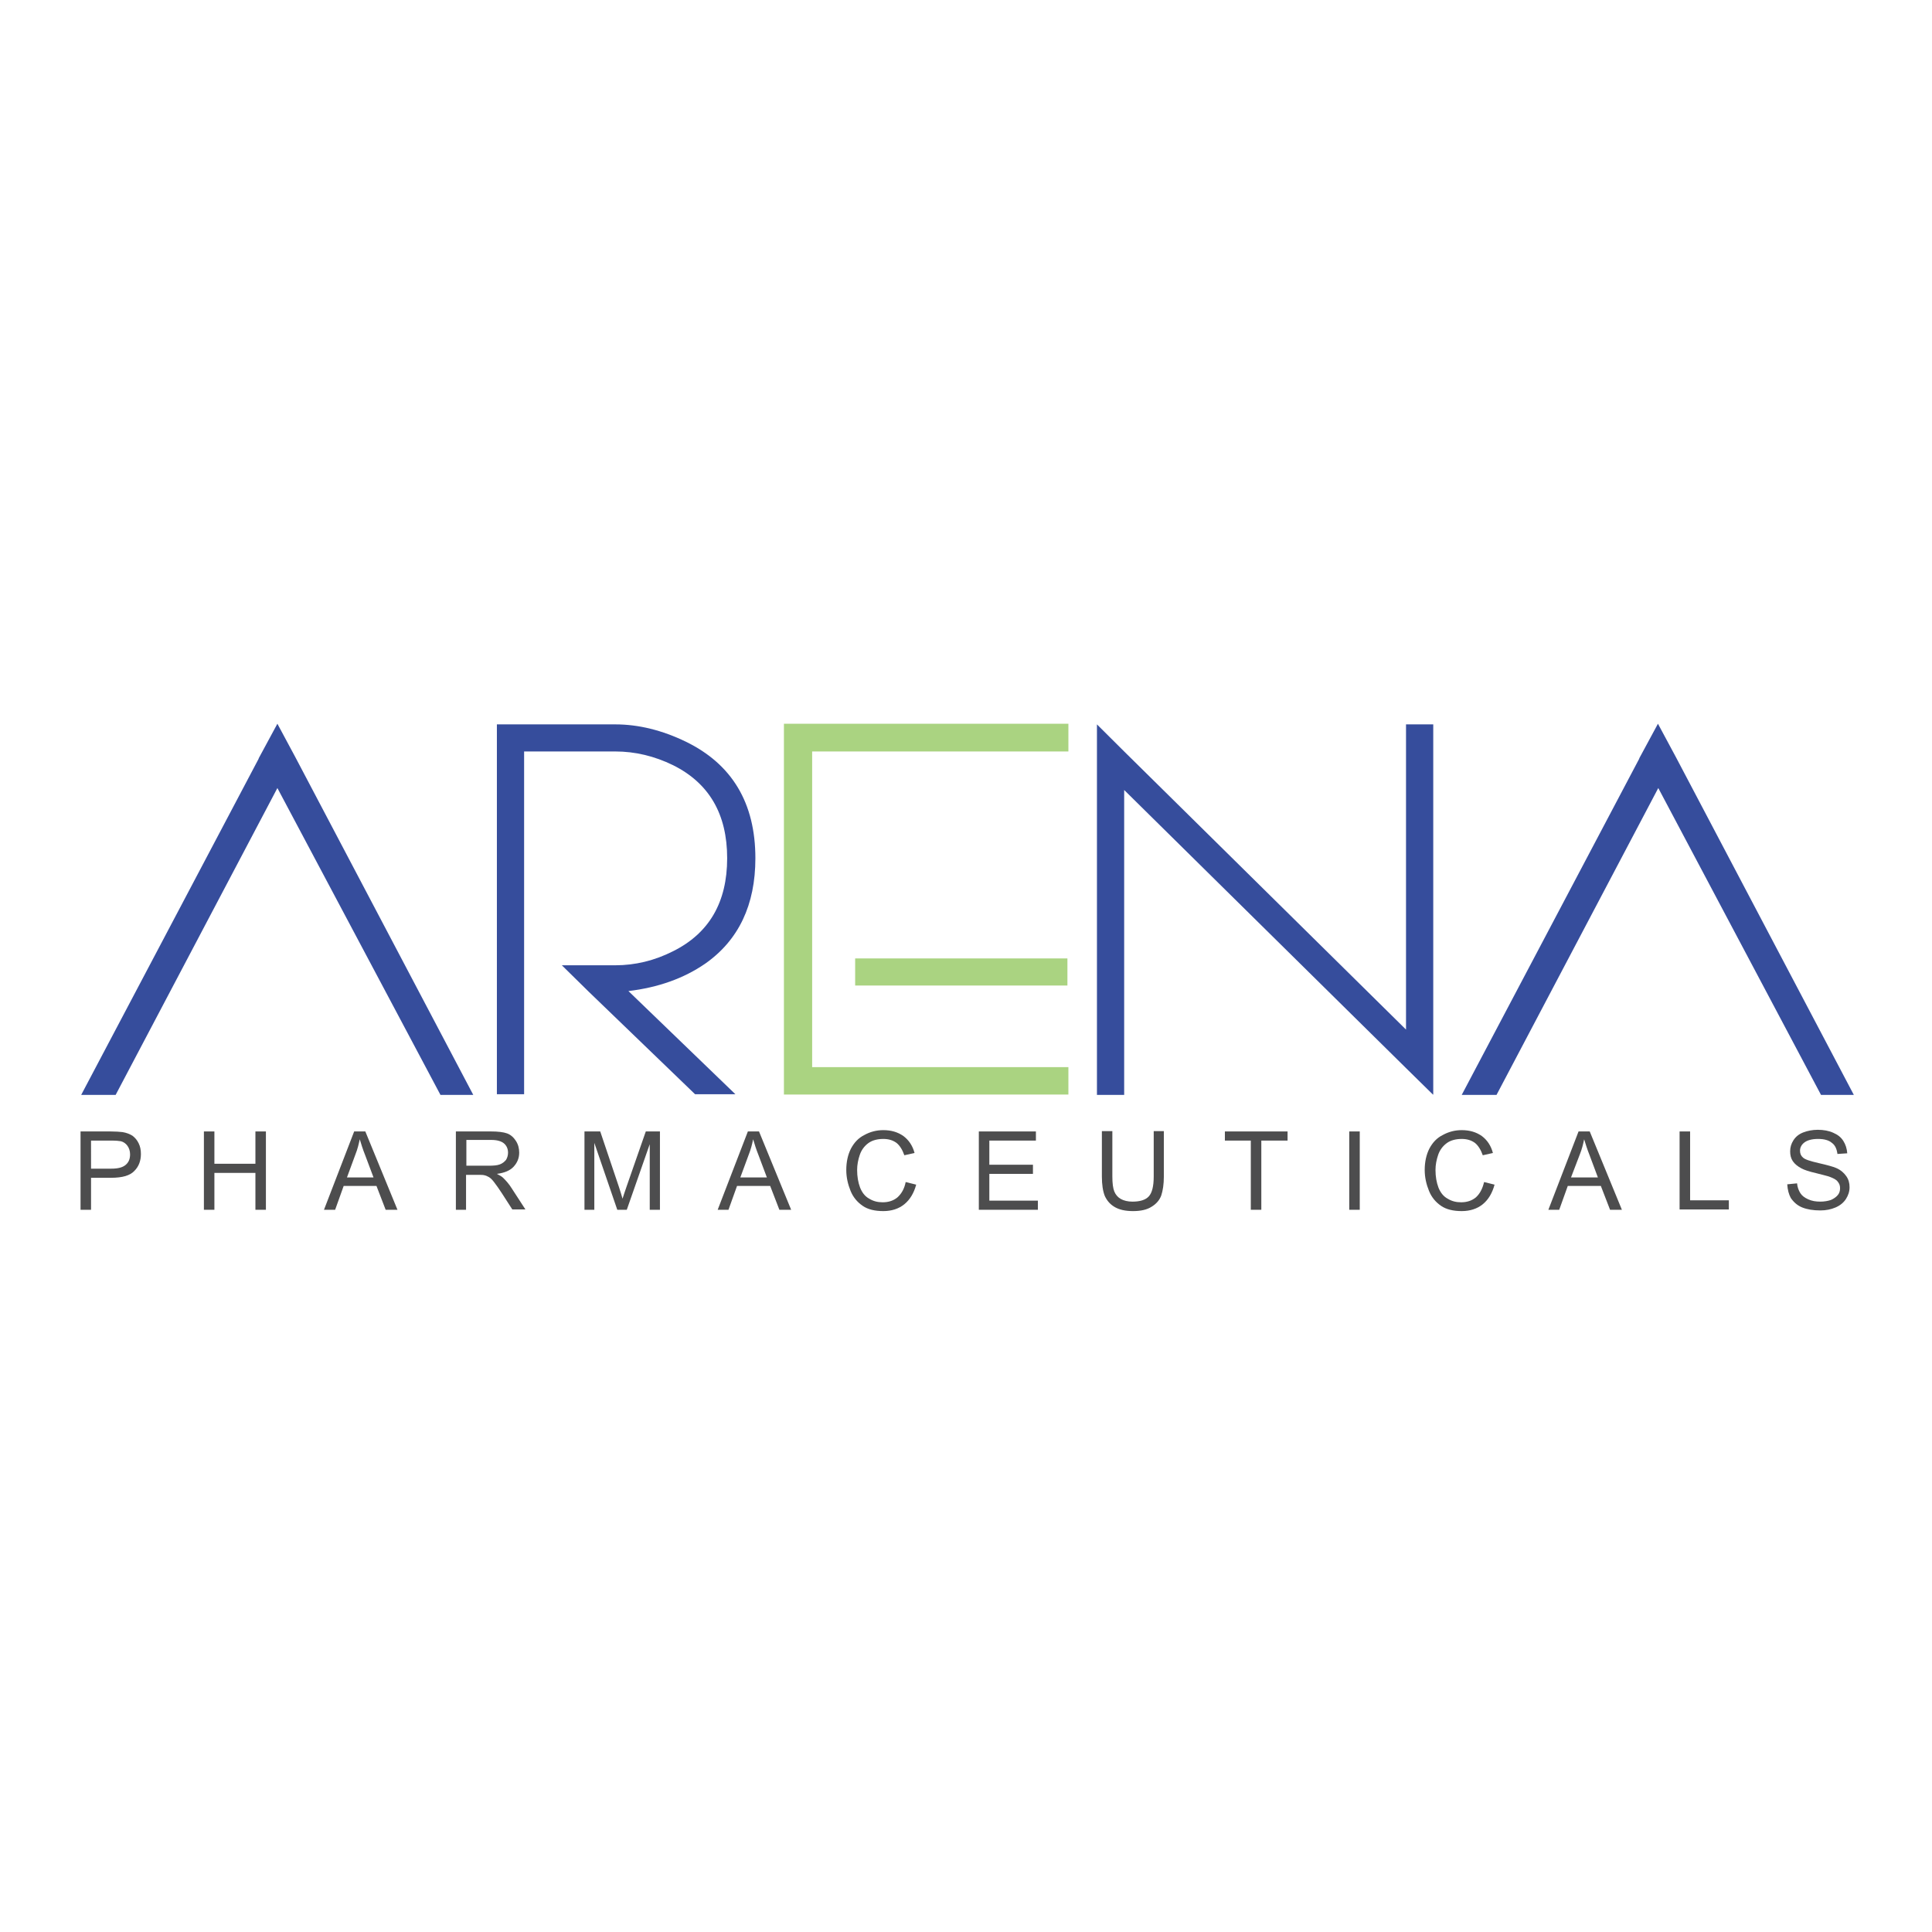
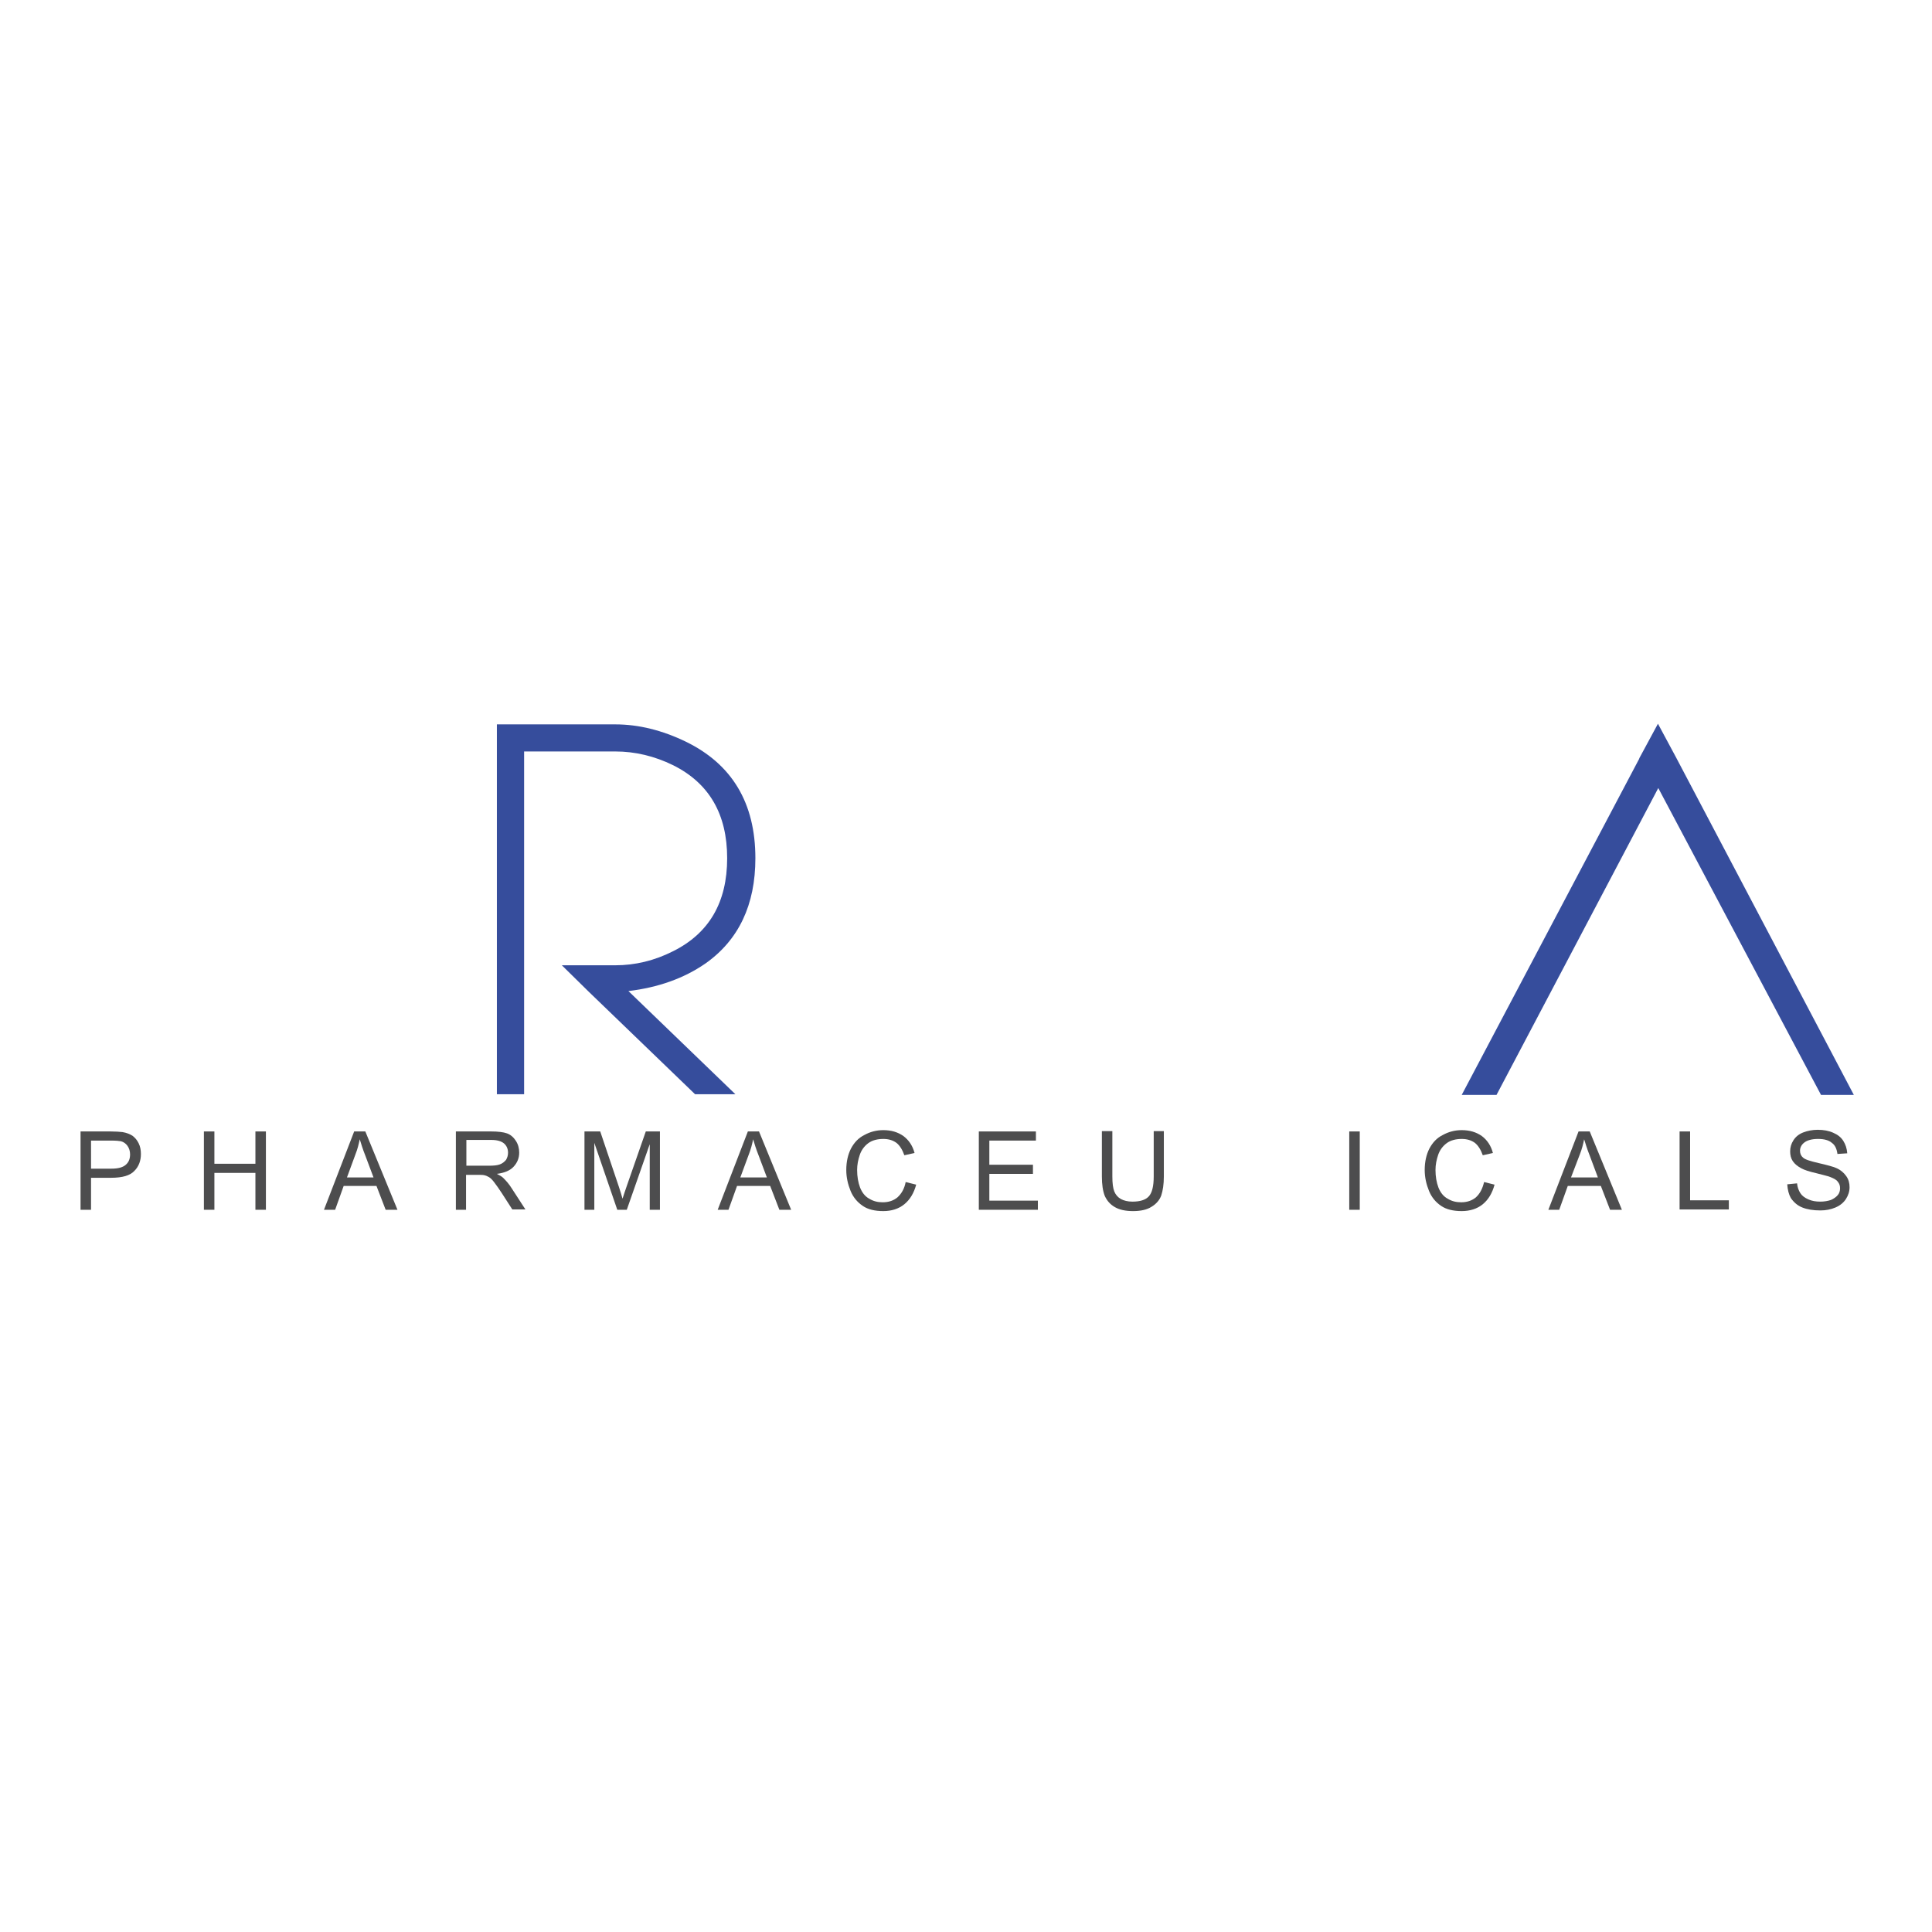
<svg xmlns="http://www.w3.org/2000/svg" xmlns:xlink="http://www.w3.org/1999/xlink" version="1.1" id="Layer_1" x="0px" y="0px" width="800px" height="800px" viewBox="0 0 800 800" enable-background="new 0 0 800 800" xml:space="preserve">
  <g>
    <g>
      <defs>
        <rect id="SVGID_1_" x="30.986" y="298.397" width="738.028" height="203.205" />
      </defs>
      <clipPath id="SVGID_2_">
        <use xlink:href="#SVGID_1_" overflow="visible" />
      </clipPath>
      <g clip-path="url(#SVGID_2_)">
        <defs>
          <rect id="SVGID_3_" x="30.986" y="298.4" width="738.028" height="203.202" />
        </defs>
        <clipPath id="SVGID_4_">
          <use xlink:href="#SVGID_3_" overflow="visible" />
        </clipPath>
-         <polygon clip-path="url(#SVGID_4_)" fill="#364D9C" points="195.965,453.366 182.382,453.366 114.86,326.309 47.889,453.366      33.622,453.366 107.118,314.145 107.118,314.008 114.86,299.68 122.335,313.603    " />
        <path clip-path="url(#SVGID_4_)" fill="#364D9C" d="M312.788,355.37c0,19.328-6.918,33.924-20.779,43.658     c-8.826,6.083-19.424,9.869-31.79,11.354l44.29,42.715h-16.698l-43.886-42.307l-11.279-11.086h22.145     c8.155,0,16.162-1.892,23.9-5.814c14.948-7.434,22.413-20.273,22.413-38.521c0-18.249-7.465-31.091-22.413-38.524     c-7.738-3.784-15.745-5.677-23.9-5.677h-37.768v88.536v11.086v42.307h-11.273V299.951h11.273h37.768     c9.649,0,19.428,2.432,29.207,7.165C303.144,316.44,312.788,332.525,312.788,355.37z" />
-         <path clip-path="url(#SVGID_4_)" fill="#AAD381" d="M441.996,408.087h-87.895v-11.22h87.895V408.087z M442.402,311.169H336.294     v130.708h106.108v11.354H324.608V299.68h117.794V311.169z" />
-         <polygon clip-path="url(#SVGID_4_)" fill="#364D9C" points="593.477,299.951 593.477,453.231 593.342,453.231 582.203,442.28      465.496,327.119 465.496,453.366 454.223,453.366 454.223,299.951 465.496,311.169 582.203,426.329 582.203,299.951    " />
        <polygon clip-path="url(#SVGID_4_)" fill="#364D9C" points="767.627,453.366 754.039,453.366 686.656,326.309 619.682,453.366      605.273,453.366 678.783,314.145 678.783,314.008 686.521,299.68 694.004,313.603    " />
        <path clip-path="url(#SVGID_4_)" fill="#4D4D4E" d="M37.699,483.916h8.423c2.851,0,4.753-0.542,5.979-1.625     c1.222-1.079,1.763-2.431,1.763-4.324c0-1.352-0.407-2.569-1.087-3.513c-0.676-0.949-1.629-1.625-2.717-1.894     c-0.675-0.135-2.036-0.269-4.072-0.269h-8.289V483.916z M33.354,500.944v-32.438h12.361c2.174,0,3.804,0.135,5.026,0.269     c1.629,0.269,2.989,0.813,4.077,1.485c1.083,0.813,1.902,1.763,2.578,3.109c0.68,1.352,0.953,2.843,0.953,4.463     c0,2.703-0.814,5.139-2.716,7.026c-1.768,1.894-4.892,2.838-9.645,2.838h-8.289v13.247H33.354z" />
        <polygon clip-path="url(#SVGID_4_)" fill="#4D4D4E" points="84.432,500.944 84.432,468.507 88.777,468.507 88.777,481.888      105.762,481.888 105.762,468.507 110.107,468.507 110.107,500.944 105.762,500.944 105.762,485.675 88.777,485.675      88.777,500.944    " />
        <path clip-path="url(#SVGID_4_)" fill="#4D4D4E" d="M143.665,487.563h11.005l-3.397-9.055c-1.087-2.708-1.767-5.004-2.309-6.759     c-0.412,2.028-0.953,4.189-1.768,6.217L143.665,487.563z M134.154,500.944l12.5-32.438h4.619l13.31,32.438h-4.891l-3.8-9.864     h-13.588l-3.531,9.864H134.154z" />
        <path clip-path="url(#SVGID_4_)" fill="#4D4D4E" d="M193.115,482.698h9.237c2.036,0,3.531-0.135,4.618-0.542     c1.087-0.402,1.902-1.083,2.583-1.889c0.542-0.948,0.815-1.897,0.815-2.977c0-1.49-0.547-2.837-1.629-3.786     c-1.088-0.944-2.855-1.481-5.299-1.481h-10.325V482.698z M188.769,500.944v-32.438h14.537c2.851,0,5.16,0.269,6.655,0.811     c1.491,0.541,2.716,1.623,3.666,3.108c0.953,1.486,1.36,3.106,1.36,4.865c0,2.296-0.814,4.189-2.31,5.814     c-1.495,1.62-3.804,2.569-6.927,2.972c1.087,0.542,2.036,1.083,2.577,1.62c1.227,1.218,2.449,2.569,3.536,4.327l5.706,8.786     h-5.433l-4.351-6.759c-1.222-1.894-2.31-3.379-3.125-4.458c-0.814-1.081-1.495-1.757-2.174-2.165     c-0.676-0.402-1.356-0.676-2.037-0.81c-0.542-0.135-1.361-0.135-2.448-0.135h-5.022v14.46H188.769z" />
        <path clip-path="url(#SVGID_4_)" fill="#4D4D4E" d="M242.018,500.944v-32.438h6.525l7.743,22.976     c0.681,2.167,1.222,3.787,1.495,4.87c0.398-1.218,0.944-2.977,1.759-5.272l7.873-22.573h5.854v32.438h-4.22v-27.166     l-9.506,27.166h-3.934l-9.51-27.708v27.708H242.018z" />
        <path clip-path="url(#SVGID_4_)" fill="#4D4D4E" d="M306.55,487.563h11.005l-3.406-9.055c-1.087-2.708-1.768-5.004-2.291-6.759     c-0.408,2.028-0.953,4.189-1.768,6.217L306.55,487.563z M297.178,500.944l12.5-32.438h4.61l13.314,32.438h-4.879l-3.808-9.864     h-13.727l-3.54,9.864H297.178z" />
        <g clip-path="url(#SVGID_4_)">
          <defs>
            <rect id="SVGID_5_" x="32.271" y="299.68" width="736.44" height="201.807" />
          </defs>
          <clipPath id="SVGID_6_">
            <use xlink:href="#SVGID_5_" overflow="visible" />
          </clipPath>
          <path clip-path="url(#SVGID_6_)" fill="#4D4D4E" d="M375.021,489.456l4.354,1.082c-0.953,3.514-2.582,6.217-4.901,8.11      c-2.313,1.894-5.307,2.838-8.687,2.838c-3.54,0-6.4-0.676-8.552-2.162c-2.18-1.486-3.948-3.519-5.04-6.222      c-1.087-2.702-1.768-5.539-1.768-8.646c0-3.384,0.681-6.355,1.907-8.791c1.361-2.564,3.128-4.457,5.558-5.673      c2.449-1.352,5.035-2.028,7.895-2.028c3.245,0,5.965,0.811,8.28,2.431c2.179,1.628,3.813,3.924,4.627,7.035l-4.221,0.939      c-0.814-2.296-1.901-4.051-3.267-5.134c-1.495-1.078-3.24-1.623-5.42-1.623c-2.453,0-4.627,0.545-6.261,1.757      c-1.634,1.218-2.837,2.843-3.518,4.865c-0.681,2.032-1.088,4.056-1.088,6.222c0,2.703,0.407,5.137,1.222,7.296      c0.819,2.03,2.023,3.65,3.791,4.6c1.768,1.078,3.54,1.485,5.581,1.485c2.453,0,4.471-0.681,6.104-2.032      C373.252,494.32,374.474,492.298,375.021,489.456z" />
        </g>
        <polygon clip-path="url(#SVGID_4_)" fill="#4D4D4E" points="405.311,500.944 405.311,468.507 428.949,468.507 428.949,472.292      409.664,472.292 409.664,482.291 427.723,482.291 427.723,486.077 409.664,486.077 409.664,497.157 429.764,497.157      429.764,500.944    " />
        <g clip-path="url(#SVGID_4_)">
          <defs>
            <rect id="SVGID_7_" x="32.271" y="299.68" width="736.44" height="201.807" />
          </defs>
          <clipPath id="SVGID_8_">
            <use xlink:href="#SVGID_7_" overflow="visible" />
          </clipPath>
          <path clip-path="url(#SVGID_8_)" fill="#4D4D4E" d="M477.59,468.371h4.336v18.789c0,3.24-0.412,5.809-1.07,7.841      c-0.68,1.889-2.039,3.514-4.08,4.726c-1.908,1.218-4.494,1.76-7.6,1.76c-3.133,0-5.582-0.542-7.488-1.62      c-1.906-1.084-3.244-2.569-4.197-4.597c-0.818-2.028-1.227-4.731-1.227-8.109v-18.789h4.336v18.789      c0,2.838,0.27,4.864,0.814,6.216c0.547,1.352,1.5,2.43,2.723,3.11c1.227,0.671,2.859,1.084,4.766,1.084      c3.105,0,5.42-0.681,6.785-2.167c1.359-1.486,2.041-4.189,2.041-8.243v-18.789H477.59z" />
        </g>
-         <polygon clip-path="url(#SVGID_4_)" fill="#4D4D4E" points="517.932,500.944 517.932,472.292 507.199,472.292 507.199,468.507      533.152,468.507 533.152,472.292 522.285,472.292 522.285,500.944    " />
        <rect x="558.697" y="468.507" clip-path="url(#SVGID_4_)" fill="#4D4D4E" width="4.348" height="32.438" />
        <g clip-path="url(#SVGID_4_)">
          <defs>
            <rect id="SVGID_9_" x="32.271" y="299.68" width="736.44" height="201.807" />
          </defs>
          <clipPath id="SVGID_10_">
            <use xlink:href="#SVGID_9_" overflow="visible" />
          </clipPath>
          <path clip-path="url(#SVGID_10_)" fill="#4D4D4E" d="M614.535,489.456l4.33,1.082c-0.953,3.514-2.563,6.217-4.877,8.11      s-5.309,2.838-8.715,2.838c-3.512,0-6.373-0.676-8.551-2.162c-2.176-1.486-3.926-3.519-5.014-6.222      c-1.086-2.702-1.768-5.539-1.768-8.646c0-3.384,0.682-6.355,1.902-8.791c1.365-2.564,3.109-4.457,5.559-5.673      c2.451-1.352,5.039-2.028,7.871-2.028c3.268,0,5.994,0.811,8.307,2.431c2.176,1.628,3.787,3.924,4.605,7.035l-4.197,0.939      c-0.814-2.296-1.906-4.051-3.268-5.134c-1.5-1.078-3.266-1.623-5.447-1.623c-2.424,0-4.604,0.545-6.238,1.757      c-1.633,1.218-2.855,2.843-3.535,4.865c-0.68,2.032-1.092,4.056-1.092,6.222c0,2.703,0.412,5.137,1.227,7.296      c0.814,2.03,2.041,3.65,3.813,4.6c1.768,1.078,3.535,1.485,5.58,1.485c2.428,0,4.467-0.676,6.102-2.032      C612.762,494.32,613.854,492.298,614.535,489.456z" />
        </g>
        <path clip-path="url(#SVGID_4_)" fill="#4D4D4E" d="M650.518,487.563h11.139l-3.385-9.055c-1.086-2.708-1.766-5.004-2.313-6.759     c-0.406,2.028-0.953,4.189-1.768,6.217L650.518,487.563z M641.145,500.944l12.5-32.438h4.627l13.32,32.438h-4.9l-3.813-9.864     H649.18l-3.541,9.864H641.145z" />
        <polygon clip-path="url(#SVGID_4_)" fill="#4D4D4E" points="695.482,500.944 695.482,468.507 699.836,468.507 699.836,497.023      715.877,497.023 715.877,500.811 695.482,500.811    " />
        <path clip-path="url(#SVGID_4_)" fill="#4D4D4E" d="M740.063,490.4l4.063-0.402c0.135,1.62,0.682,2.971,1.361,4.054     s1.768,1.894,3.268,2.569c1.494,0.676,3.105,0.949,5.012,0.949c1.635,0,3.133-0.273,4.355-0.681     c1.227-0.537,2.18-1.218,2.859-2.023c0.68-0.814,0.953-1.764,0.953-2.842c0-1.079-0.273-1.892-0.953-2.702     c-0.545-0.81-1.633-1.352-2.994-1.894c-0.818-0.402-2.859-0.81-5.854-1.62c-2.973-0.676-5.012-1.352-6.24-2.032     c-1.498-0.805-2.719-1.754-3.539-2.972c-0.814-1.218-1.088-2.569-1.088-4.055c0-1.62,0.408-3.106,1.361-4.592     c0.953-1.491,2.314-2.569,4.082-3.249c1.771-0.672,3.813-1.083,5.971-1.083c2.447,0,4.627,0.411,6.395,1.218     c1.906,0.814,3.268,1.896,4.199,3.382c0.951,1.486,1.498,3.24,1.633,5.139l-4.061,0.269c-0.271-2.032-0.953-3.652-2.314-4.597     c-1.225-1.078-3.131-1.623-5.719-1.623c-2.564,0-4.471,0.545-5.691,1.488c-1.229,0.944-1.773,2.162-1.773,3.38     s0.412,2.161,1.227,2.838c0.814,0.814,2.994,1.485,6.512,2.301c3.539,0.805,5.988,1.485,7.215,2.022     c1.906,0.814,3.246,2.032,4.197,3.384c0.955,1.352,1.361,2.836,1.361,4.592c0,1.758-0.547,3.383-1.5,4.868     c-0.953,1.486-2.426,2.704-4.332,3.514c-1.906,0.811-3.947,1.218-6.262,1.218c-2.973,0-5.424-0.407-7.465-1.218     c-2.041-0.81-3.539-2.162-4.762-3.921C740.721,494.594,740.201,492.7,740.063,490.4z" />
      </g>
    </g>
  </g>
</svg>